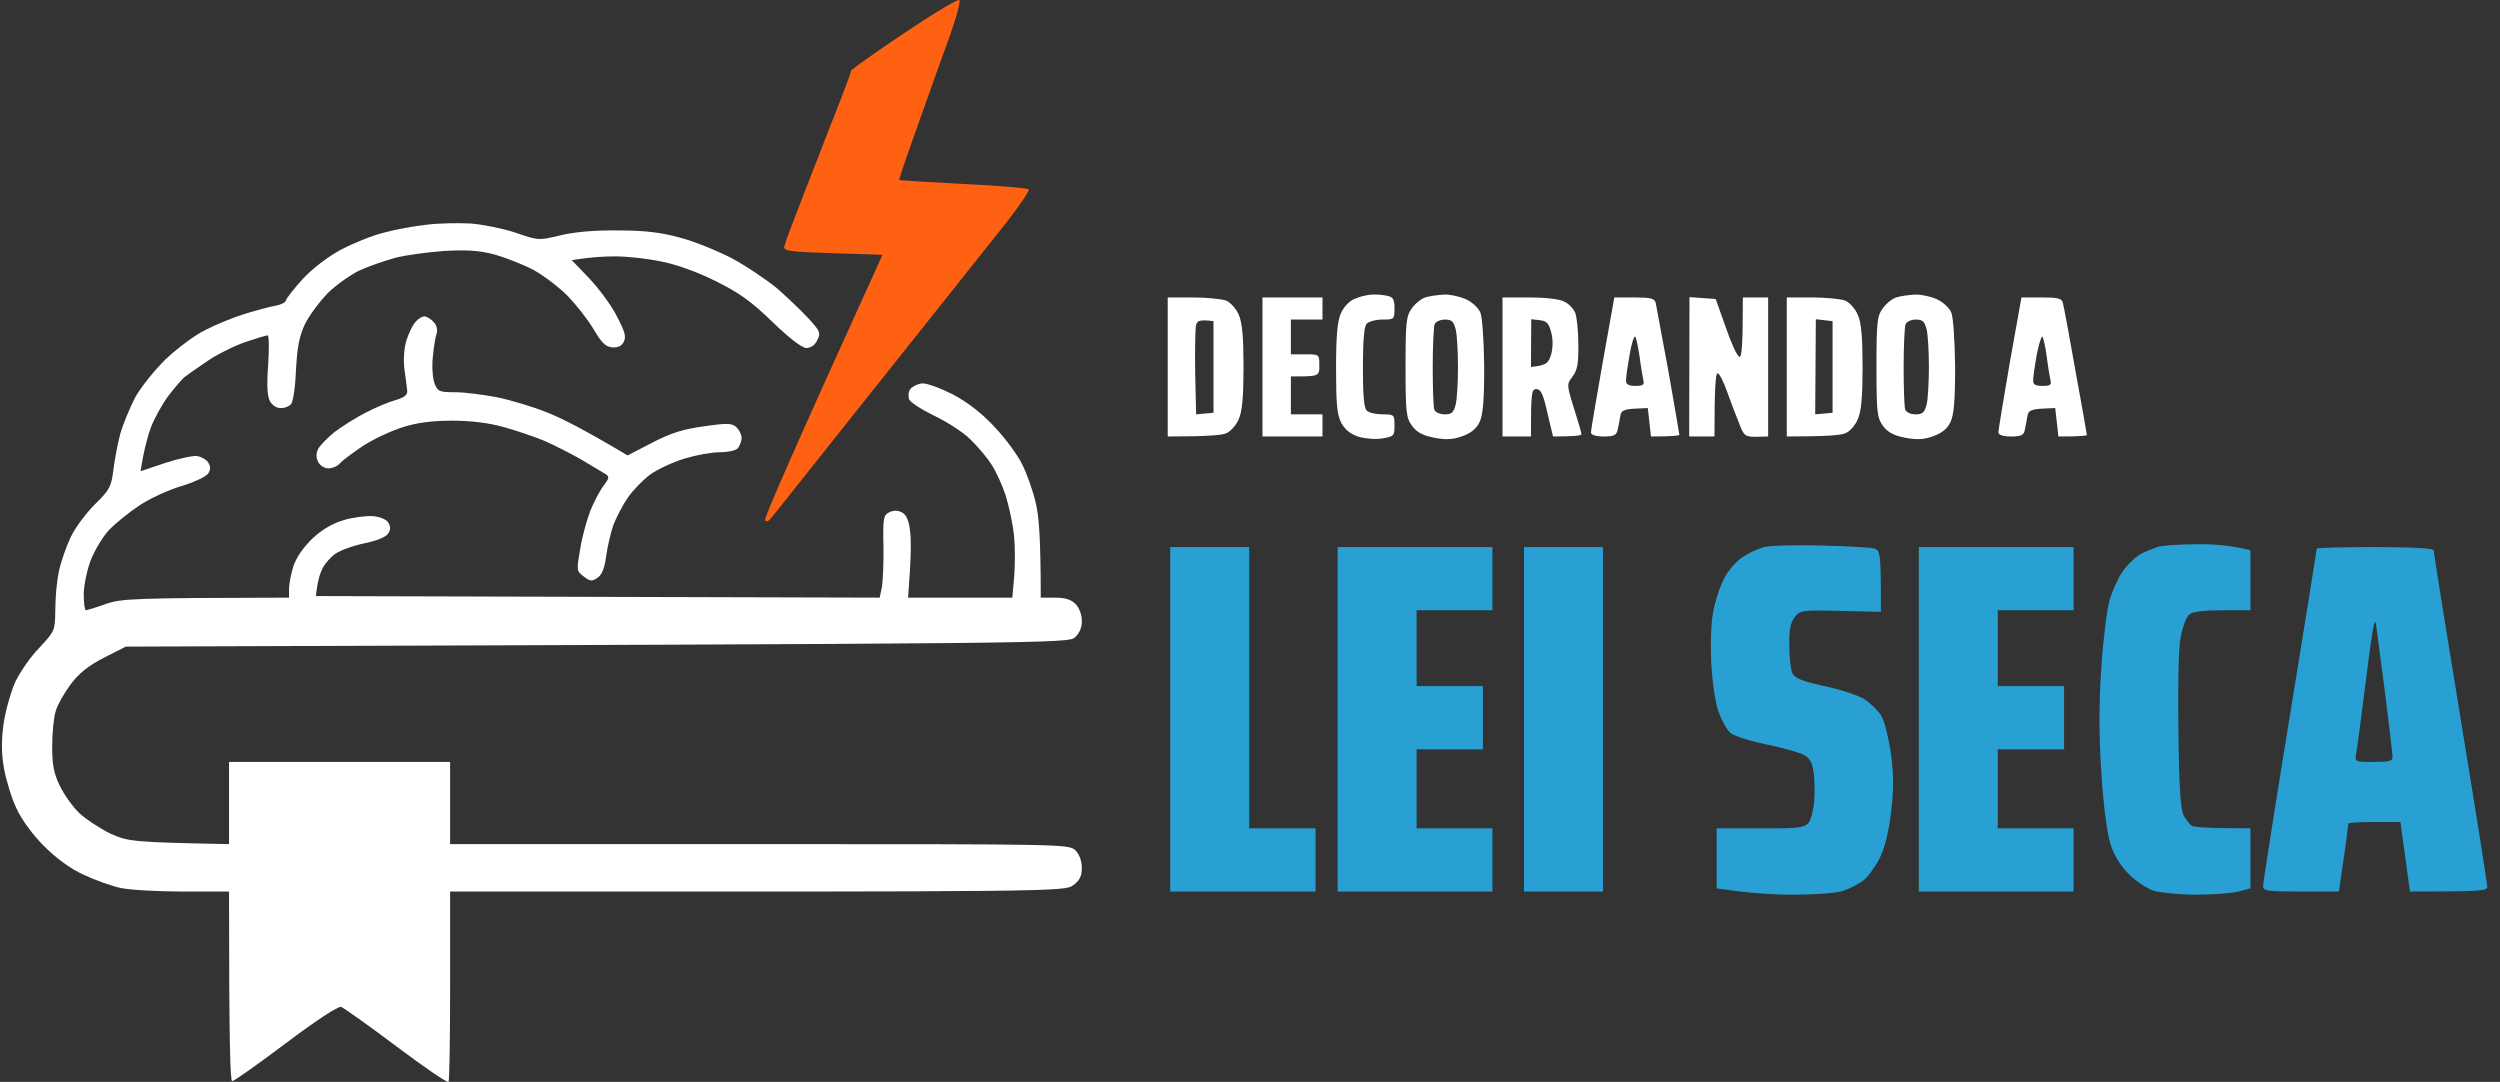
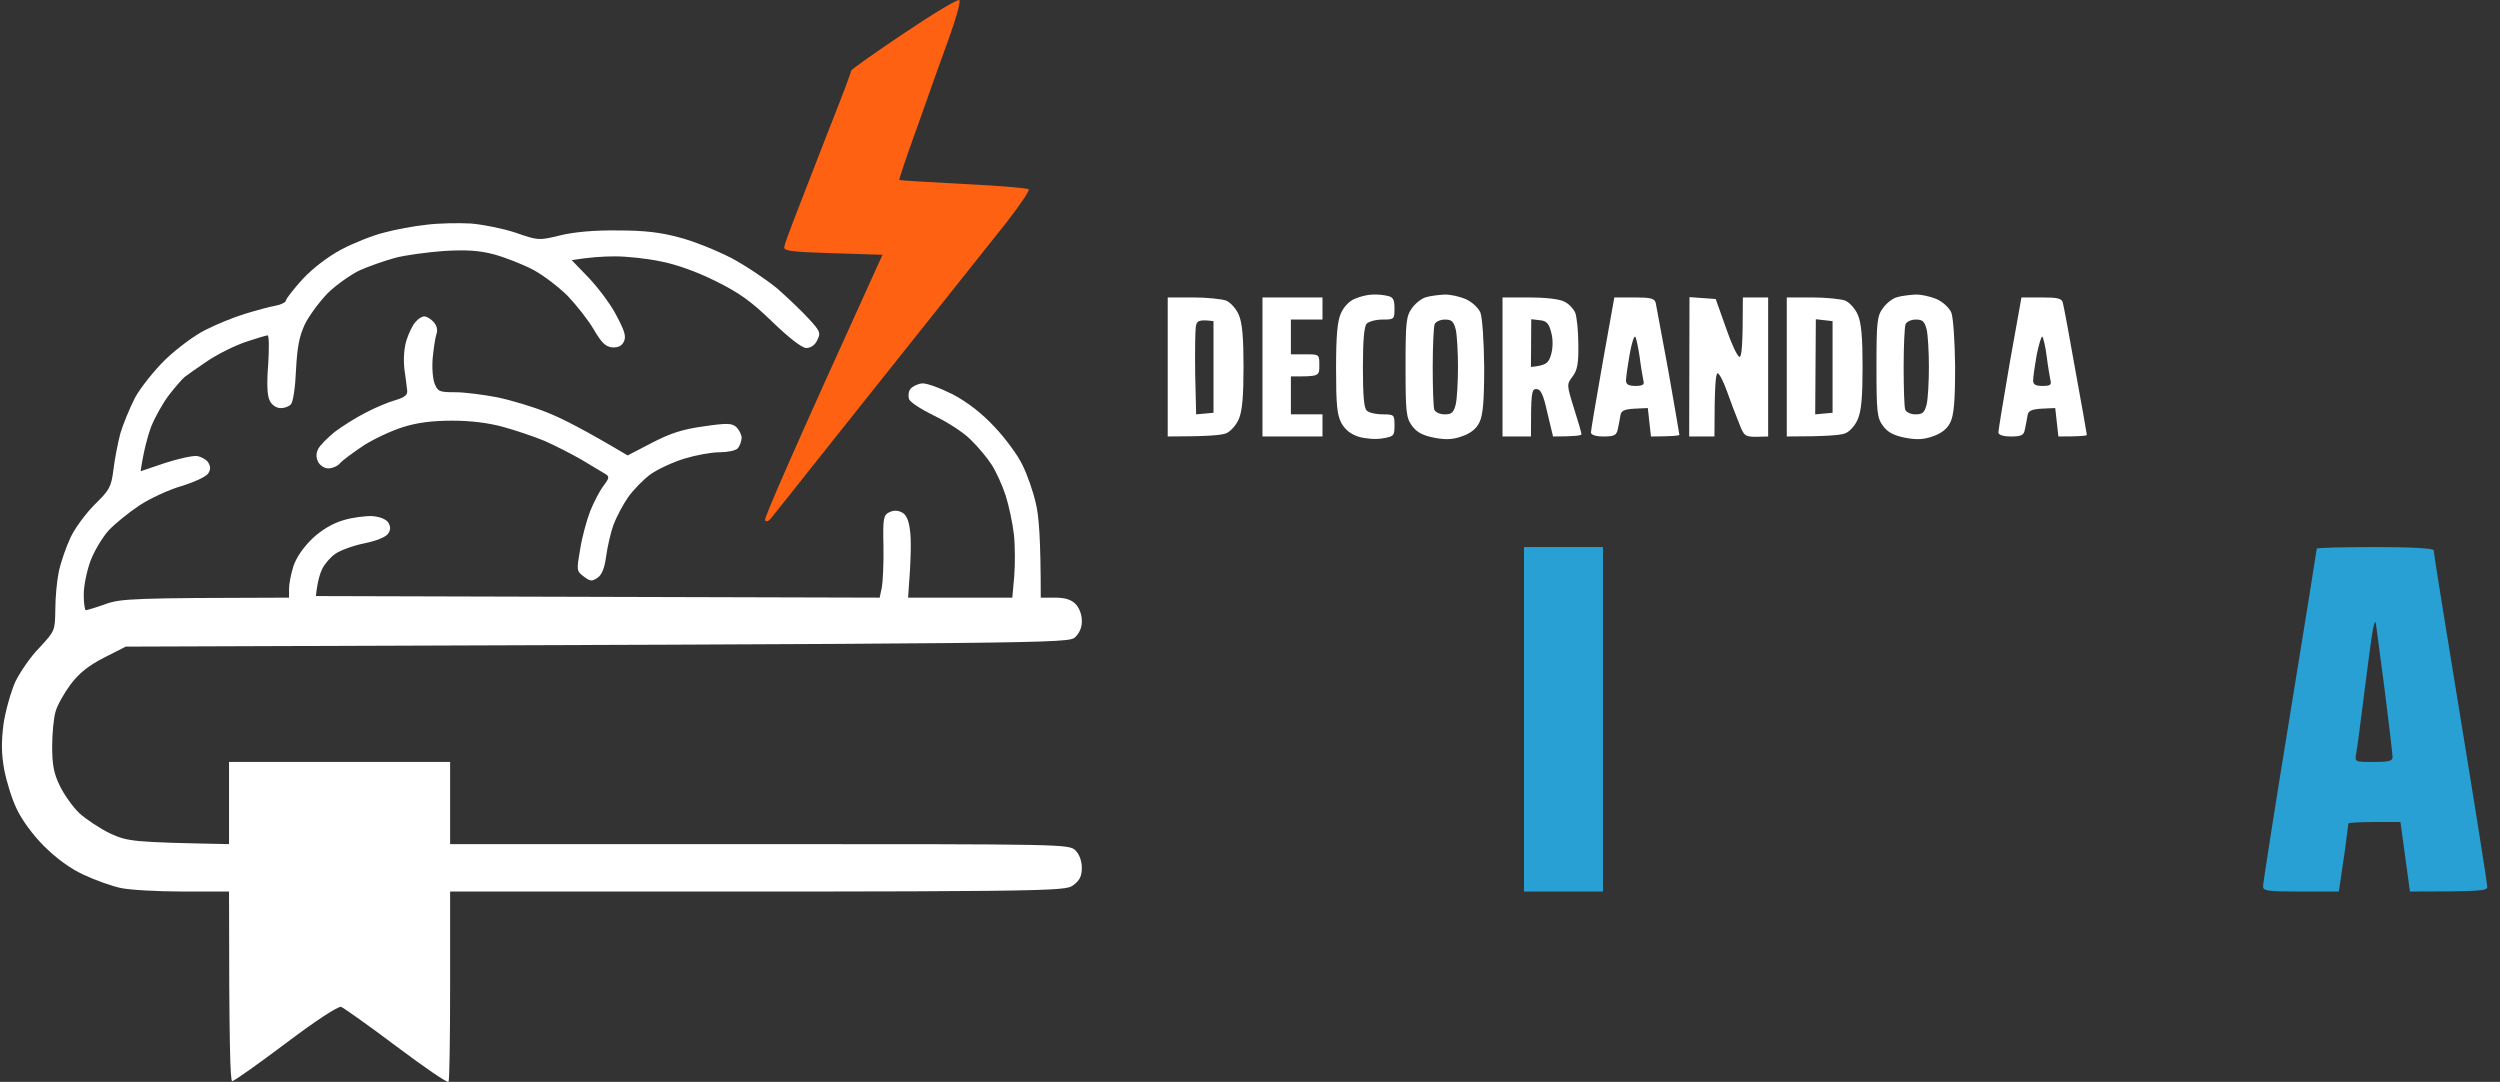
<svg xmlns="http://www.w3.org/2000/svg" width="171" height="74" viewBox="0 0 171 74" fill="none">
  <rect x="0" y="0" width="171" height="74" fill="#333333" stroke="none" />
  <path d="M26.252 15.914C27.029 15.697 28.347 15.46 29.168 15.373C29.989 15.265 31.35 15.244 32.193 15.287C33.014 15.352 34.418 15.633 35.26 15.914C36.816 16.454 36.859 16.454 38.285 16.108C39.235 15.87 40.64 15.741 42.238 15.762C44.075 15.762 45.176 15.892 46.451 16.238C47.402 16.476 49 17.124 50.016 17.643C51.031 18.183 52.435 19.134 53.17 19.739C53.883 20.366 54.855 21.296 55.33 21.814C56.108 22.657 56.151 22.787 55.892 23.284C55.741 23.608 55.46 23.803 55.136 23.803C54.833 23.781 53.991 23.133 52.824 22.009C51.377 20.604 50.556 20.02 48.935 19.221C47.682 18.594 46.235 18.075 45.198 17.881C44.291 17.686 42.886 17.535 42.066 17.535C41.266 17.535 40.272 17.6 39.106 17.794L40.294 19.026C40.942 19.718 41.806 20.863 42.173 21.598C42.735 22.657 42.843 23.025 42.67 23.371C42.519 23.673 42.282 23.781 41.871 23.76C41.417 23.717 41.136 23.436 40.596 22.506C40.208 21.858 39.408 20.842 38.825 20.237C38.242 19.653 37.205 18.853 36.492 18.464C35.8 18.097 34.591 17.621 33.813 17.405C32.754 17.124 31.912 17.081 30.356 17.167C29.233 17.254 27.721 17.448 27.008 17.643C26.295 17.837 25.193 18.226 24.567 18.507C23.962 18.81 22.968 19.502 22.406 20.064C21.844 20.647 21.153 21.577 20.851 22.182C20.462 23.025 20.332 23.738 20.246 25.316C20.203 26.44 20.051 27.499 19.9 27.651C19.77 27.802 19.446 27.931 19.166 27.91C18.906 27.91 18.582 27.694 18.453 27.413C18.28 27.088 18.237 26.289 18.345 24.927C18.41 23.846 18.41 22.939 18.301 22.939C18.215 22.939 17.567 23.133 16.854 23.371C16.141 23.608 14.975 24.171 14.261 24.646C13.549 25.122 12.814 25.64 12.62 25.792C12.447 25.943 11.95 26.505 11.54 27.045C11.129 27.586 10.589 28.558 10.33 29.207C10.092 29.855 9.833 30.806 9.617 32.233L11.28 31.671C12.209 31.368 13.203 31.152 13.484 31.195C13.765 31.239 14.11 31.433 14.24 31.628C14.413 31.909 14.413 32.125 14.24 32.384C14.11 32.6 13.268 32.989 12.404 33.249C11.518 33.508 10.222 34.113 9.509 34.589C8.796 35.064 7.867 35.821 7.435 36.275C7.024 36.729 6.463 37.658 6.203 38.328C5.944 39.02 5.728 40.057 5.728 40.663C5.728 41.246 5.793 41.743 5.879 41.743C5.987 41.722 6.592 41.549 7.24 41.311C8.299 40.944 9.055 40.9 19.77 40.879V40.274C19.77 39.949 19.9 39.258 20.073 38.717C20.289 38.09 20.764 37.42 21.391 36.815C22.017 36.232 22.752 35.799 23.486 35.583C24.113 35.389 25.02 35.281 25.474 35.302C25.992 35.345 26.403 35.518 26.554 35.734C26.727 36.015 26.727 36.232 26.554 36.491C26.403 36.729 25.776 36.988 24.934 37.161C24.178 37.312 23.292 37.636 22.946 37.874C22.622 38.09 22.233 38.544 22.061 38.869C21.888 39.214 21.715 39.755 21.607 40.771L60.169 40.879L60.321 40.166C60.385 39.798 60.45 38.523 60.429 37.377C60.385 35.453 60.429 35.237 60.818 35.043C61.106 34.899 61.394 34.899 61.682 35.043C61.984 35.194 62.157 35.562 62.243 36.275C62.33 36.858 62.33 38.112 62.114 40.879H69.243L69.373 39.409C69.437 38.609 69.437 37.334 69.351 36.556C69.265 35.778 69.005 34.589 68.789 33.897C68.573 33.227 68.141 32.276 67.839 31.8C67.536 31.325 66.888 30.547 66.37 30.05C65.873 29.553 64.749 28.839 63.885 28.429C63.043 28.018 62.265 27.521 62.178 27.305C62.114 27.11 62.135 26.786 62.265 26.613C62.395 26.44 62.74 26.267 63.064 26.224C63.388 26.202 64.274 26.526 65.181 26.98C66.197 27.521 67.169 28.277 68.033 29.207C68.768 29.985 69.632 31.152 69.934 31.8C70.258 32.449 70.669 33.616 70.842 34.394C71.058 35.237 71.187 36.794 71.187 40.879H72.159C72.851 40.879 73.261 41.008 73.564 41.311C73.823 41.57 73.996 42.046 73.996 42.435C74.017 42.889 73.844 43.3 73.542 43.581C73.09 44.012 72.723 44.013 9.151 44.227L8.601 44.229L7.111 44.986C6.031 45.548 5.426 46.023 4.821 46.823C4.389 47.406 3.913 48.249 3.805 48.66C3.676 49.071 3.568 50.151 3.568 51.038C3.568 52.291 3.676 52.897 4.086 53.74C4.367 54.323 4.972 55.188 5.426 55.62C5.901 56.052 6.851 56.679 7.564 57.025C8.774 57.565 9.077 57.609 15.666 57.738V52.118H30.788V57.738H51.96C72.851 57.738 73.132 57.738 73.564 58.171C73.823 58.43 73.996 58.884 73.996 59.359C73.996 59.943 73.844 60.224 73.412 60.548C72.808 60.981 72.591 61.002 30.788 60.981V67.4C30.788 70.945 30.745 73.906 30.68 73.993C30.616 74.101 29.017 72.998 27.116 71.572C25.215 70.145 23.508 68.935 23.335 68.87C23.141 68.805 21.585 69.821 19.554 71.356C17.653 72.782 16.011 73.95 15.882 73.95C15.752 73.95 15.666 71.637 15.666 60.981H12.533C10.805 60.981 8.882 60.873 8.277 60.743C7.651 60.613 6.506 60.202 5.728 59.835C4.821 59.424 3.849 58.711 3.006 57.868C2.228 57.09 1.472 56.052 1.127 55.296C0.802 54.626 0.435 53.415 0.284 52.616C0.09 51.535 0.09 50.714 0.241 49.525C0.37 48.639 0.738 47.342 1.04 46.65C1.364 45.98 2.099 44.899 2.704 44.294C3.762 43.148 3.762 43.148 3.784 41.678C3.784 40.879 3.892 39.712 4.021 39.106C4.151 38.48 4.518 37.42 4.821 36.772C5.123 36.123 5.879 35.108 6.484 34.502C7.5 33.508 7.608 33.314 7.759 32.125C7.845 31.412 8.061 30.288 8.234 29.639C8.429 28.991 8.882 27.888 9.249 27.175C9.638 26.483 10.567 25.316 11.345 24.56C12.123 23.825 13.333 22.917 14.046 22.571C14.758 22.204 15.968 21.706 16.746 21.469C17.524 21.231 18.474 20.971 18.863 20.907C19.23 20.842 19.554 20.669 19.554 20.561C19.554 20.453 20.073 19.783 20.699 19.091C21.412 18.334 22.428 17.556 23.357 17.059C24.178 16.627 25.474 16.108 26.252 15.914Z" fill="white" />
  <path fill-rule="evenodd" clip-rule="evenodd" d="M162.463 37.42C164.991 37.42 166.46 37.507 166.46 37.636C166.46 37.766 167.281 42.911 168.296 49.092C169.311 55.274 170.132 60.483 170.132 60.656C170.132 60.937 169.7 60.981 164.839 60.981L164.191 56.225H162.398C161.426 56.225 160.627 56.269 160.627 56.333C160.627 56.398 160.519 57.155 160.411 58.019C160.281 58.862 160.13 59.9 159.978 60.981H157.386C155.053 60.981 154.794 60.937 154.794 60.613C154.794 60.397 155.615 55.145 156.63 48.941C157.645 42.716 158.466 37.593 158.466 37.529C158.466 37.464 160.259 37.42 162.463 37.42ZM161.707 47.471C161.469 49.373 161.231 51.189 161.167 51.513C161.059 52.118 161.059 52.118 162.355 52.118C163.37 52.118 163.651 52.054 163.651 51.794C163.651 51.621 163.413 49.546 163.111 47.19C162.809 44.856 162.528 42.781 162.506 42.608C162.463 42.435 162.376 42.673 162.29 43.148C162.204 43.624 161.944 45.569 161.707 47.471Z" fill="#29A0D3" />
  <path fill-rule="evenodd" clip-rule="evenodd" d="M93.871 20.15C94.174 20.128 94.627 20.172 94.908 20.237C95.297 20.323 95.383 20.496 95.383 21.101C95.383 21.836 95.362 21.858 94.562 21.858C94.109 21.858 93.633 21.987 93.482 22.139C93.309 22.312 93.223 23.263 93.223 25.1C93.223 27.002 93.288 27.888 93.482 28.083C93.633 28.234 94.13 28.342 94.562 28.342C95.362 28.342 95.383 28.364 95.383 29.099C95.383 29.812 95.34 29.855 94.562 29.985C94.13 30.071 93.396 30.006 92.942 29.877C92.402 29.704 92.035 29.423 91.754 28.947C91.452 28.364 91.387 27.672 91.387 25.208C91.387 22.982 91.473 21.987 91.711 21.447C91.905 20.993 92.294 20.582 92.683 20.431C93.029 20.28 93.569 20.15 93.871 20.15ZM98.797 20.15C99.164 20.128 99.834 20.28 100.244 20.453C100.676 20.647 101.108 21.036 101.26 21.382C101.389 21.728 101.497 23.241 101.519 25.1C101.519 27.434 101.432 28.407 101.195 28.883C100.993 29.315 100.604 29.632 100.028 29.834C99.38 30.071 98.905 30.093 98.106 29.942C97.328 29.79 96.917 29.574 96.593 29.142C96.183 28.58 96.14 28.234 96.14 25.1C96.14 21.966 96.183 21.62 96.593 21.058C96.831 20.734 97.263 20.388 97.565 20.323C97.846 20.237 98.408 20.172 98.775 20.15H98.797ZM97.998 25.1C97.998 26.526 98.041 27.845 98.106 28.018C98.17 28.191 98.473 28.342 98.818 28.342C99.294 28.342 99.423 28.234 99.575 27.651C99.661 27.261 99.726 26.116 99.726 25.1C99.726 24.084 99.661 22.939 99.575 22.549C99.423 21.966 99.294 21.858 98.818 21.858C98.516 21.858 98.192 22.009 98.127 22.182C98.062 22.355 97.998 23.673 97.998 25.1ZM131.008 20.15C131.375 20.128 132.045 20.28 132.455 20.453C132.887 20.647 133.32 21.036 133.471 21.382C133.6 21.728 133.708 23.241 133.73 25.1C133.73 27.434 133.644 28.407 133.406 28.883C133.204 29.315 132.815 29.632 132.239 29.834C131.591 30.071 131.116 30.093 130.317 29.942C129.539 29.79 129.128 29.574 128.804 29.142C128.394 28.58 128.351 28.234 128.351 25.1C128.351 21.966 128.394 21.62 128.804 21.058C129.042 20.734 129.474 20.388 129.777 20.323C130.057 20.237 130.619 20.172 130.986 20.15H131.008ZM130.209 25.1C130.209 26.526 130.252 27.845 130.317 28.018C130.381 28.191 130.684 28.342 131.008 28.342C131.505 28.342 131.634 28.234 131.786 27.651C131.872 27.261 131.937 26.116 131.937 25.1C131.937 24.084 131.872 22.939 131.786 22.549C131.634 21.966 131.505 21.858 131.03 21.858C130.727 21.858 130.403 22.009 130.338 22.182C130.273 22.355 130.209 23.673 130.209 25.1ZM79.872 20.345H81.6C82.551 20.345 83.566 20.453 83.869 20.561C84.171 20.691 84.56 21.123 84.733 21.534C84.971 22.074 85.057 23.09 85.057 25.1C85.057 27.11 84.971 28.126 84.733 28.666C84.56 29.077 84.171 29.509 83.869 29.639C83.566 29.769 82.551 29.855 79.872 29.855V20.345ZM81.751 25.597L81.816 28.342L83.004 28.234V21.966C81.989 21.836 81.859 21.944 81.795 22.333C81.751 22.614 81.73 24.062 81.751 25.597ZM86.353 20.345H90.458V21.858H88.297V24.235H89.27C90.242 24.235 90.242 24.235 90.242 24.992C90.242 25.748 90.242 25.748 88.297 25.748V28.342H90.458V29.855H86.353V20.345ZM102.772 20.345H104.608C105.645 20.345 106.682 20.453 106.985 20.626C107.287 20.755 107.611 21.101 107.741 21.382C107.849 21.642 107.957 22.614 107.957 23.544C107.978 24.862 107.892 25.316 107.568 25.748C107.157 26.289 107.157 26.31 107.654 27.91C107.935 28.796 108.173 29.596 108.173 29.704C108.173 29.79 107.741 29.855 106.228 29.855L105.84 28.234C105.559 26.959 105.386 26.613 105.083 26.613C104.759 26.613 104.716 26.829 104.716 29.855H102.772V20.345ZM104.716 25.1C105.775 24.992 105.926 24.841 106.099 24.235C106.228 23.781 106.228 23.176 106.099 22.722C105.948 22.117 105.775 21.944 105.321 21.901L104.738 21.836L104.716 25.1ZM110.42 20.345H111.781C112.904 20.345 113.163 20.41 113.25 20.712C113.293 20.928 113.682 23.025 114.114 25.359C114.524 27.715 114.87 29.682 114.87 29.747C114.87 29.79 114.438 29.855 112.926 29.855L112.71 27.91L111.802 27.953C111.068 27.996 110.873 28.104 110.83 28.45C110.787 28.688 110.722 29.099 110.657 29.358C110.571 29.769 110.42 29.855 109.685 29.855C109.145 29.855 108.821 29.747 108.821 29.574C108.821 29.423 109.188 27.283 109.62 24.819L110.42 20.345ZM111.219 26.029C111.219 26.289 111.392 26.397 111.867 26.397C112.364 26.397 112.494 26.31 112.407 26.029C112.364 25.813 112.234 25.078 112.148 24.387C112.04 23.673 111.91 23.068 111.845 23.025C111.759 22.982 111.586 23.544 111.457 24.3C111.327 25.035 111.219 25.813 111.219 26.029ZM115.561 20.323L117.354 20.453L118.046 22.398C118.413 23.479 118.823 24.365 118.975 24.408C119.126 24.43 119.212 23.781 119.212 20.345H120.941V29.855L120.12 29.877C119.364 29.877 119.277 29.812 118.953 28.947C118.737 28.429 118.37 27.456 118.132 26.786C117.894 26.094 117.592 25.532 117.484 25.532C117.354 25.532 117.268 26.397 117.268 29.855H115.54L115.561 20.323ZM122.215 20.345H123.944C124.894 20.345 125.931 20.453 126.212 20.561C126.514 20.691 126.903 21.123 127.076 21.534C127.314 22.074 127.4 23.09 127.4 25.1C127.4 27.132 127.314 28.126 127.076 28.666C126.903 29.099 126.514 29.531 126.212 29.639C125.931 29.769 124.894 29.855 122.215 29.855V20.345ZM124.16 28.342L125.348 28.234V21.966L124.203 21.836L124.16 28.342ZM138.267 20.345H139.649C140.751 20.345 141.032 20.41 141.097 20.712C141.162 20.928 141.551 23.025 141.961 25.359C142.393 27.715 142.739 29.682 142.739 29.747C142.739 29.812 142.307 29.855 140.794 29.855L140.578 27.91L139.649 27.953C138.936 27.996 138.72 28.104 138.677 28.45C138.634 28.688 138.569 29.099 138.504 29.358C138.44 29.769 138.267 29.855 137.554 29.855C137.014 29.855 136.69 29.747 136.69 29.574C136.69 29.445 137.035 27.305 137.467 24.819L138.267 20.345ZM139.066 26.029C139.066 26.31 139.239 26.397 139.714 26.397C140.211 26.397 140.341 26.332 140.254 26.029C140.211 25.813 140.081 25.078 139.995 24.387C139.909 23.695 139.757 23.068 139.693 23.025C139.628 22.982 139.455 23.565 139.304 24.3C139.174 25.035 139.066 25.813 139.066 26.029ZM29.017 21.642C29.19 21.642 29.471 21.814 29.665 22.031C29.881 22.268 29.946 22.571 29.859 22.83C29.773 23.068 29.665 23.803 29.6 24.451C29.535 25.122 29.6 25.921 29.73 26.245C29.946 26.786 30.054 26.829 31.156 26.829C31.804 26.829 33.1 27.002 34.007 27.175C34.936 27.369 36.47 27.823 37.421 28.212C38.371 28.58 39.992 29.401 42.93 31.152L44.593 30.288C45.889 29.617 46.71 29.358 48.136 29.163C49.735 28.926 50.059 28.947 50.361 29.207C50.556 29.401 50.729 29.726 50.729 29.963C50.707 30.201 50.599 30.525 50.448 30.677C50.297 30.828 49.735 30.936 49.195 30.936C48.655 30.936 47.596 31.131 46.818 31.368C46.041 31.606 45.004 32.081 44.485 32.449C43.988 32.816 43.297 33.53 42.951 34.027C42.606 34.524 42.152 35.389 41.958 35.907C41.763 36.448 41.547 37.42 41.461 38.047C41.353 38.847 41.18 39.301 40.877 39.517C40.488 39.776 40.38 39.776 39.927 39.431C39.43 39.063 39.43 39.02 39.689 37.529C39.819 36.707 40.143 35.54 40.38 34.935C40.618 34.351 41.007 33.595 41.266 33.249C41.677 32.708 41.698 32.6 41.417 32.427C41.245 32.319 40.51 31.887 39.797 31.455C39.084 31.044 37.939 30.46 37.248 30.158C36.578 29.877 35.303 29.445 34.439 29.207C33.424 28.926 32.214 28.774 30.94 28.774C29.6 28.774 28.542 28.904 27.591 29.207C26.813 29.445 25.604 30.006 24.891 30.46C24.178 30.936 23.443 31.476 23.27 31.671C23.098 31.887 22.73 32.038 22.449 32.038C22.19 32.038 21.866 31.822 21.758 31.584C21.614 31.296 21.614 31.008 21.758 30.72C21.866 30.482 22.384 29.963 22.881 29.553C23.4 29.163 24.351 28.558 24.999 28.234C25.647 27.888 26.576 27.499 27.051 27.369C27.699 27.175 27.893 27.002 27.85 26.699C27.829 26.483 27.742 25.813 27.656 25.208C27.591 24.56 27.634 23.803 27.807 23.263C27.958 22.787 28.218 22.247 28.412 22.031C28.585 21.814 28.866 21.642 29.017 21.642Z" fill="white" />
-   <path d="M119.147 38.134C119.558 37.853 120.249 37.529 120.66 37.42C121.07 37.312 122.82 37.269 124.548 37.312C126.277 37.356 127.897 37.442 128.156 37.507C128.632 37.636 128.653 37.745 128.653 41.851L125.909 41.787C123.231 41.722 123.123 41.743 122.755 42.219C122.474 42.586 122.366 43.084 122.388 44.164C122.388 44.986 122.496 45.829 122.604 46.066C122.777 46.391 123.295 46.607 124.808 46.931C125.909 47.169 127.141 47.579 127.551 47.839C127.962 48.12 128.48 48.617 128.696 48.984C128.912 49.352 129.193 50.519 129.344 51.578C129.539 53.069 129.539 53.999 129.344 55.577C129.193 56.895 128.912 58.019 128.567 58.711C128.264 59.295 127.767 59.986 127.422 60.246C127.098 60.483 126.471 60.808 126.061 60.937C125.629 61.089 124.16 61.197 122.712 61.197C121.286 61.197 119.515 61.089 117.419 60.764V56.658H120.379C122.928 56.679 123.403 56.614 123.684 56.312C123.857 56.096 124.052 55.404 124.095 54.734C124.138 54.064 124.116 53.156 124.03 52.702C123.944 52.118 123.749 51.816 123.317 51.6C122.971 51.448 121.848 51.124 120.768 50.908C119.709 50.692 118.651 50.346 118.391 50.151C118.154 49.979 117.786 49.33 117.57 48.747C117.333 48.12 117.138 46.78 117.052 45.418C116.987 44.078 117.03 42.608 117.182 41.851C117.311 41.138 117.635 40.122 117.916 39.603C118.175 39.063 118.737 38.415 119.147 38.134Z" fill="#29A0D3" />
-   <path d="M146.39 37.917C146.735 37.723 147.297 37.507 147.621 37.399C147.945 37.312 149.133 37.226 150.257 37.226C151.38 37.204 152.676 37.312 153.929 37.636V41.743H152.05C150.84 41.743 150.019 41.83 149.782 42.003C149.544 42.176 149.306 42.824 149.155 43.581C149.004 44.38 148.961 46.888 149.004 50.065C149.047 53.977 149.155 55.382 149.371 55.793C149.544 56.096 149.782 56.398 149.911 56.485C150.041 56.571 150.991 56.658 153.929 56.658V60.764L153.13 60.981C152.676 61.089 151.38 61.197 150.257 61.197C149.133 61.197 147.816 61.067 147.34 60.937C146.865 60.786 146.087 60.267 145.612 59.792C145.05 59.23 144.597 58.517 144.359 57.738C144.121 56.982 143.884 55.188 143.732 52.875C143.56 50.151 143.56 48.271 143.732 45.634C143.862 43.667 144.121 41.592 144.316 40.987C144.489 40.403 144.877 39.539 145.18 39.106C145.482 38.652 146.022 38.134 146.39 37.917Z" fill="#29A0D3" />
-   <path d="M80.045 60.981V37.42H85.446V56.658H89.983V60.981H80.045Z" fill="#29A0D3" />
-   <path d="M91.495 60.981V37.42H102.081V41.743H96.896V46.931H101.432V51.254H96.896V56.658H102.081V60.981H91.495Z" fill="#29A0D3" />
  <path d="M104.241 60.981V37.42H109.642V60.981H104.241Z" fill="#29A0D3" />
-   <path d="M131.246 60.981V37.42H141.831V41.743H136.646V46.931H141.183V51.254H136.646V56.658H141.831V60.981H131.246Z" fill="#29A0D3" />
  <path d="M58.225 4.825C58.247 4.739 59.867 3.593 61.833 2.275C63.82 0.935 65.527 -0.081 65.614 0.005C65.722 0.07 65.419 1.194 64.944 2.512C64.469 3.809 63.496 6.533 62.783 8.565C62.049 10.575 61.487 12.261 61.509 12.304C61.552 12.347 63.518 12.455 65.894 12.585C68.271 12.693 70.28 12.866 70.366 12.952C70.431 13.039 69.761 14.033 68.854 15.2C67.947 16.346 65.592 19.307 63.626 21.771C61.66 24.235 58.463 28.256 56.518 30.698C54.574 33.141 52.867 35.302 52.716 35.475C52.543 35.67 52.392 35.713 52.327 35.583C52.262 35.453 54.034 31.325 60.364 17.427L56.972 17.319C54.12 17.232 53.58 17.167 53.645 16.886C53.667 16.713 53.991 15.827 54.336 14.941C54.682 14.055 55.697 11.439 56.583 9.148C57.49 6.879 58.225 4.933 58.225 4.825Z" fill="#FF6112" />
</svg>